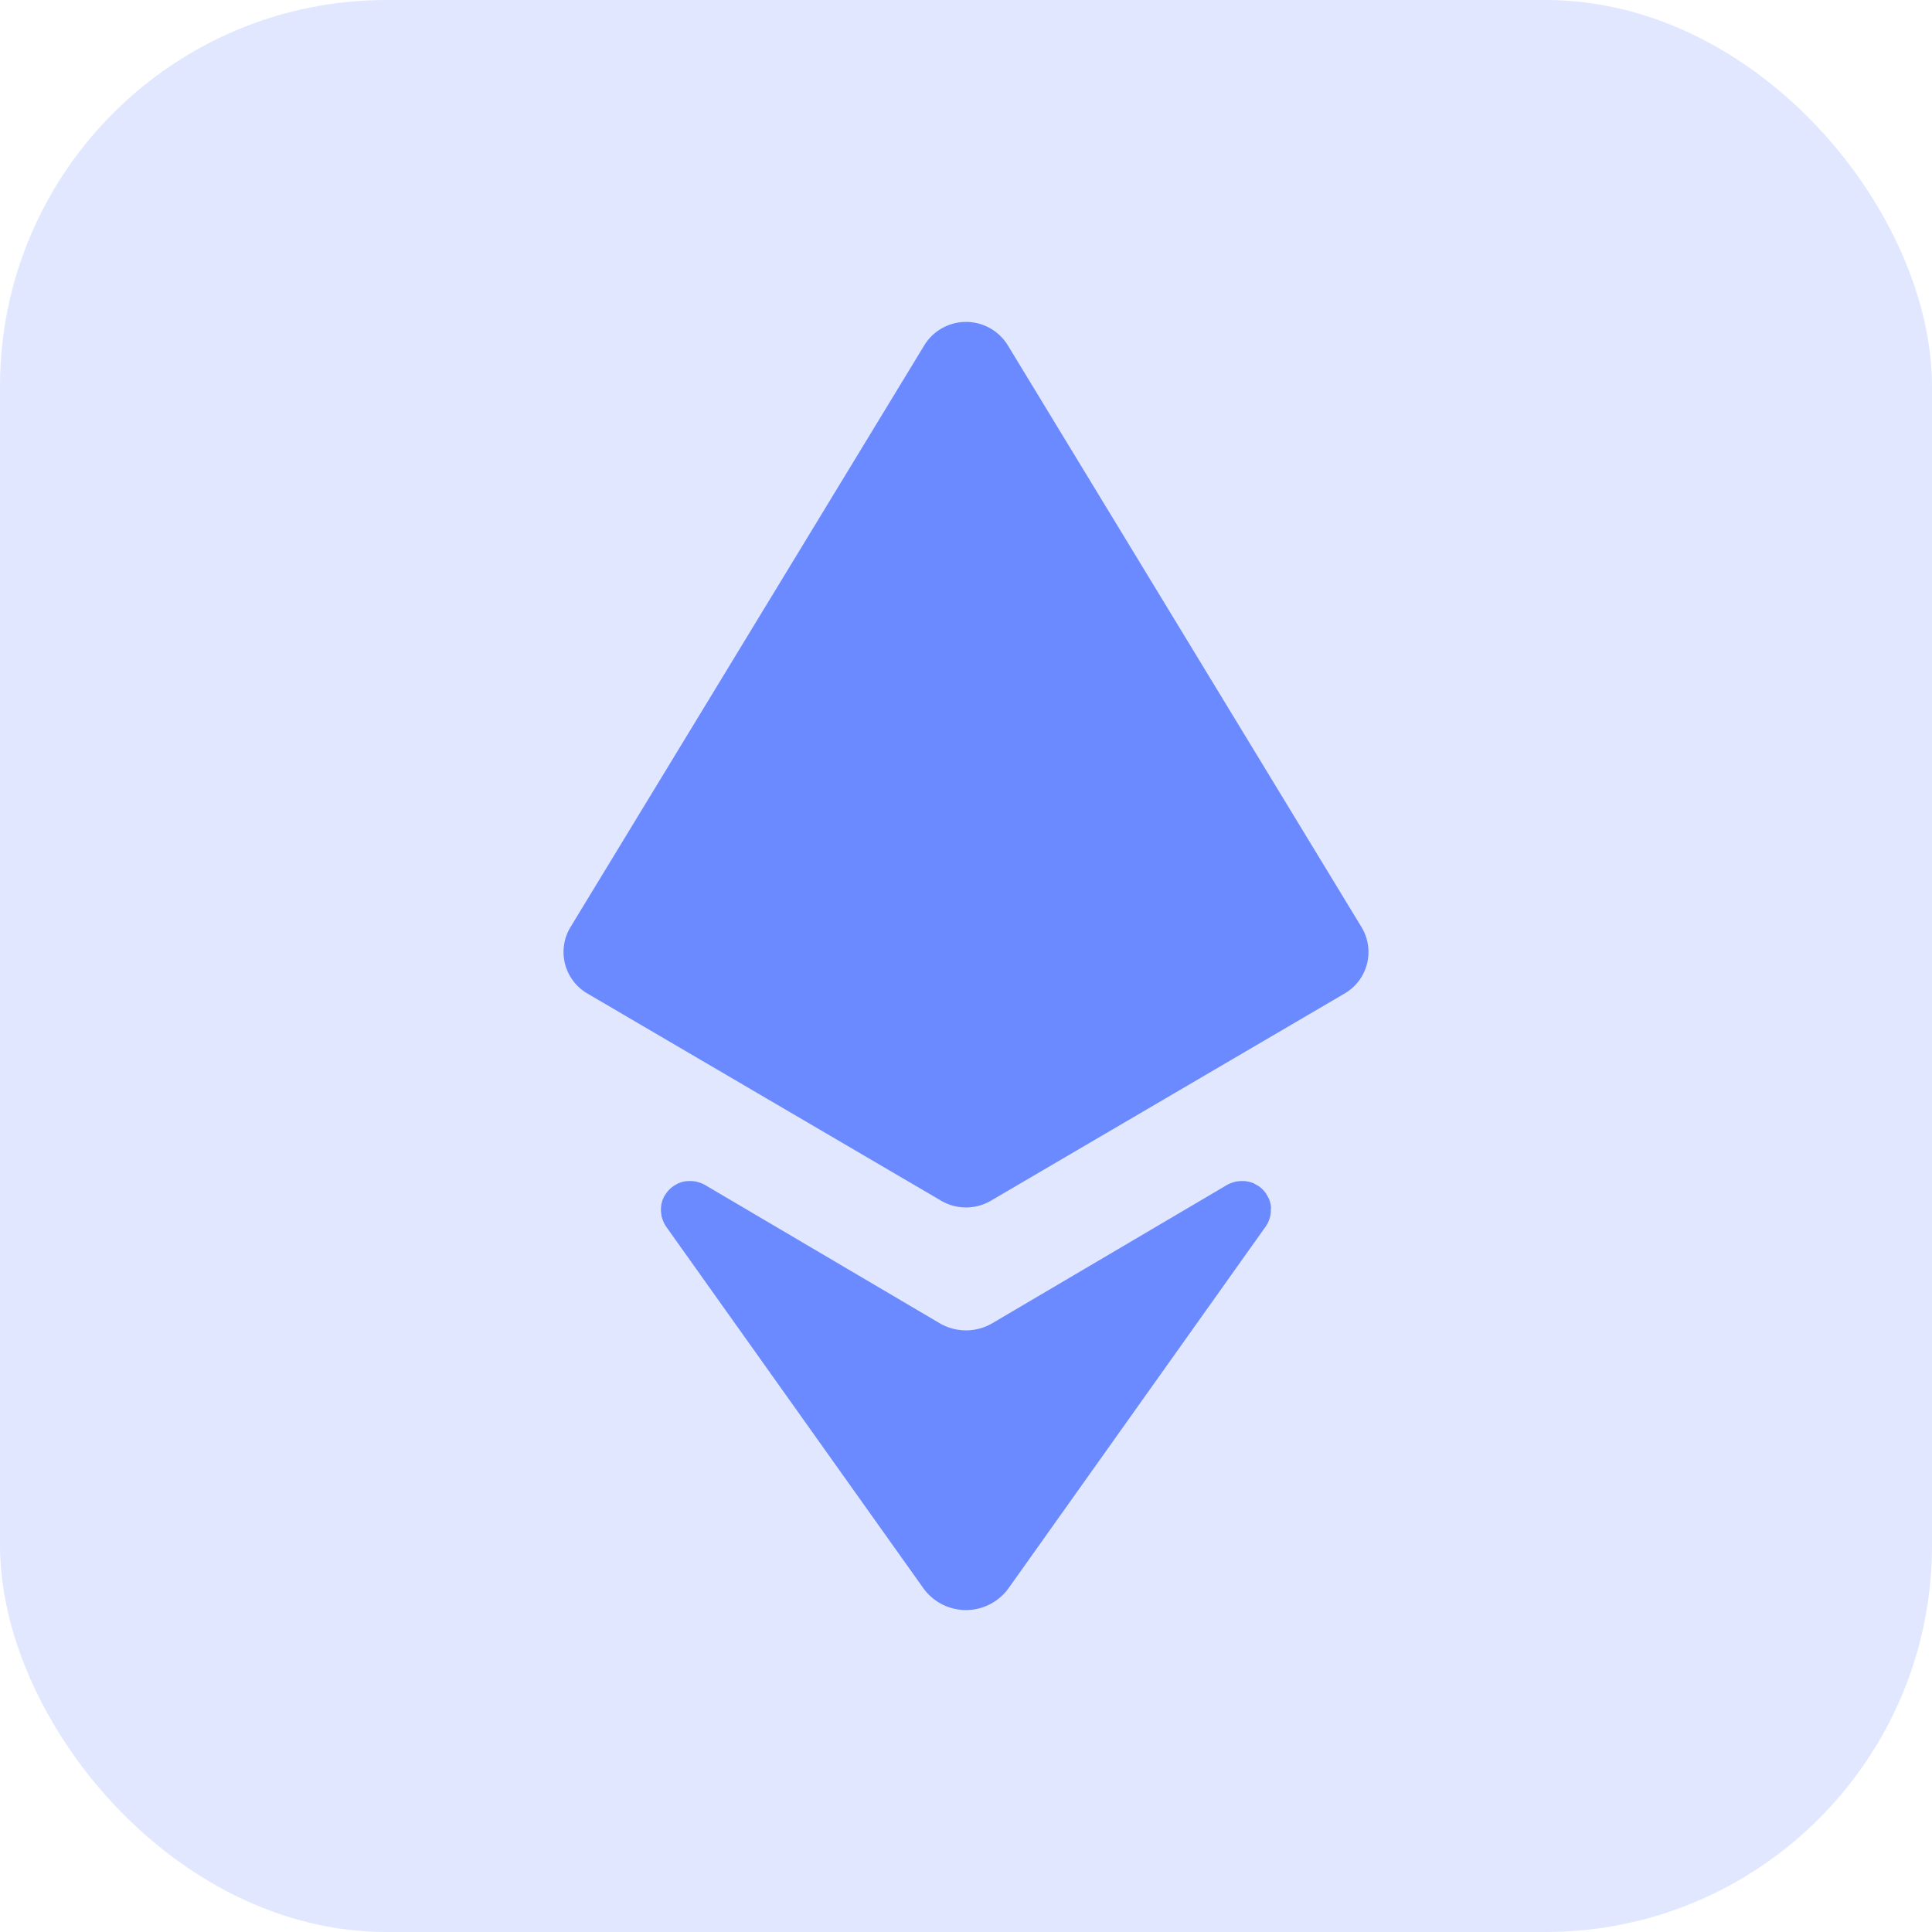
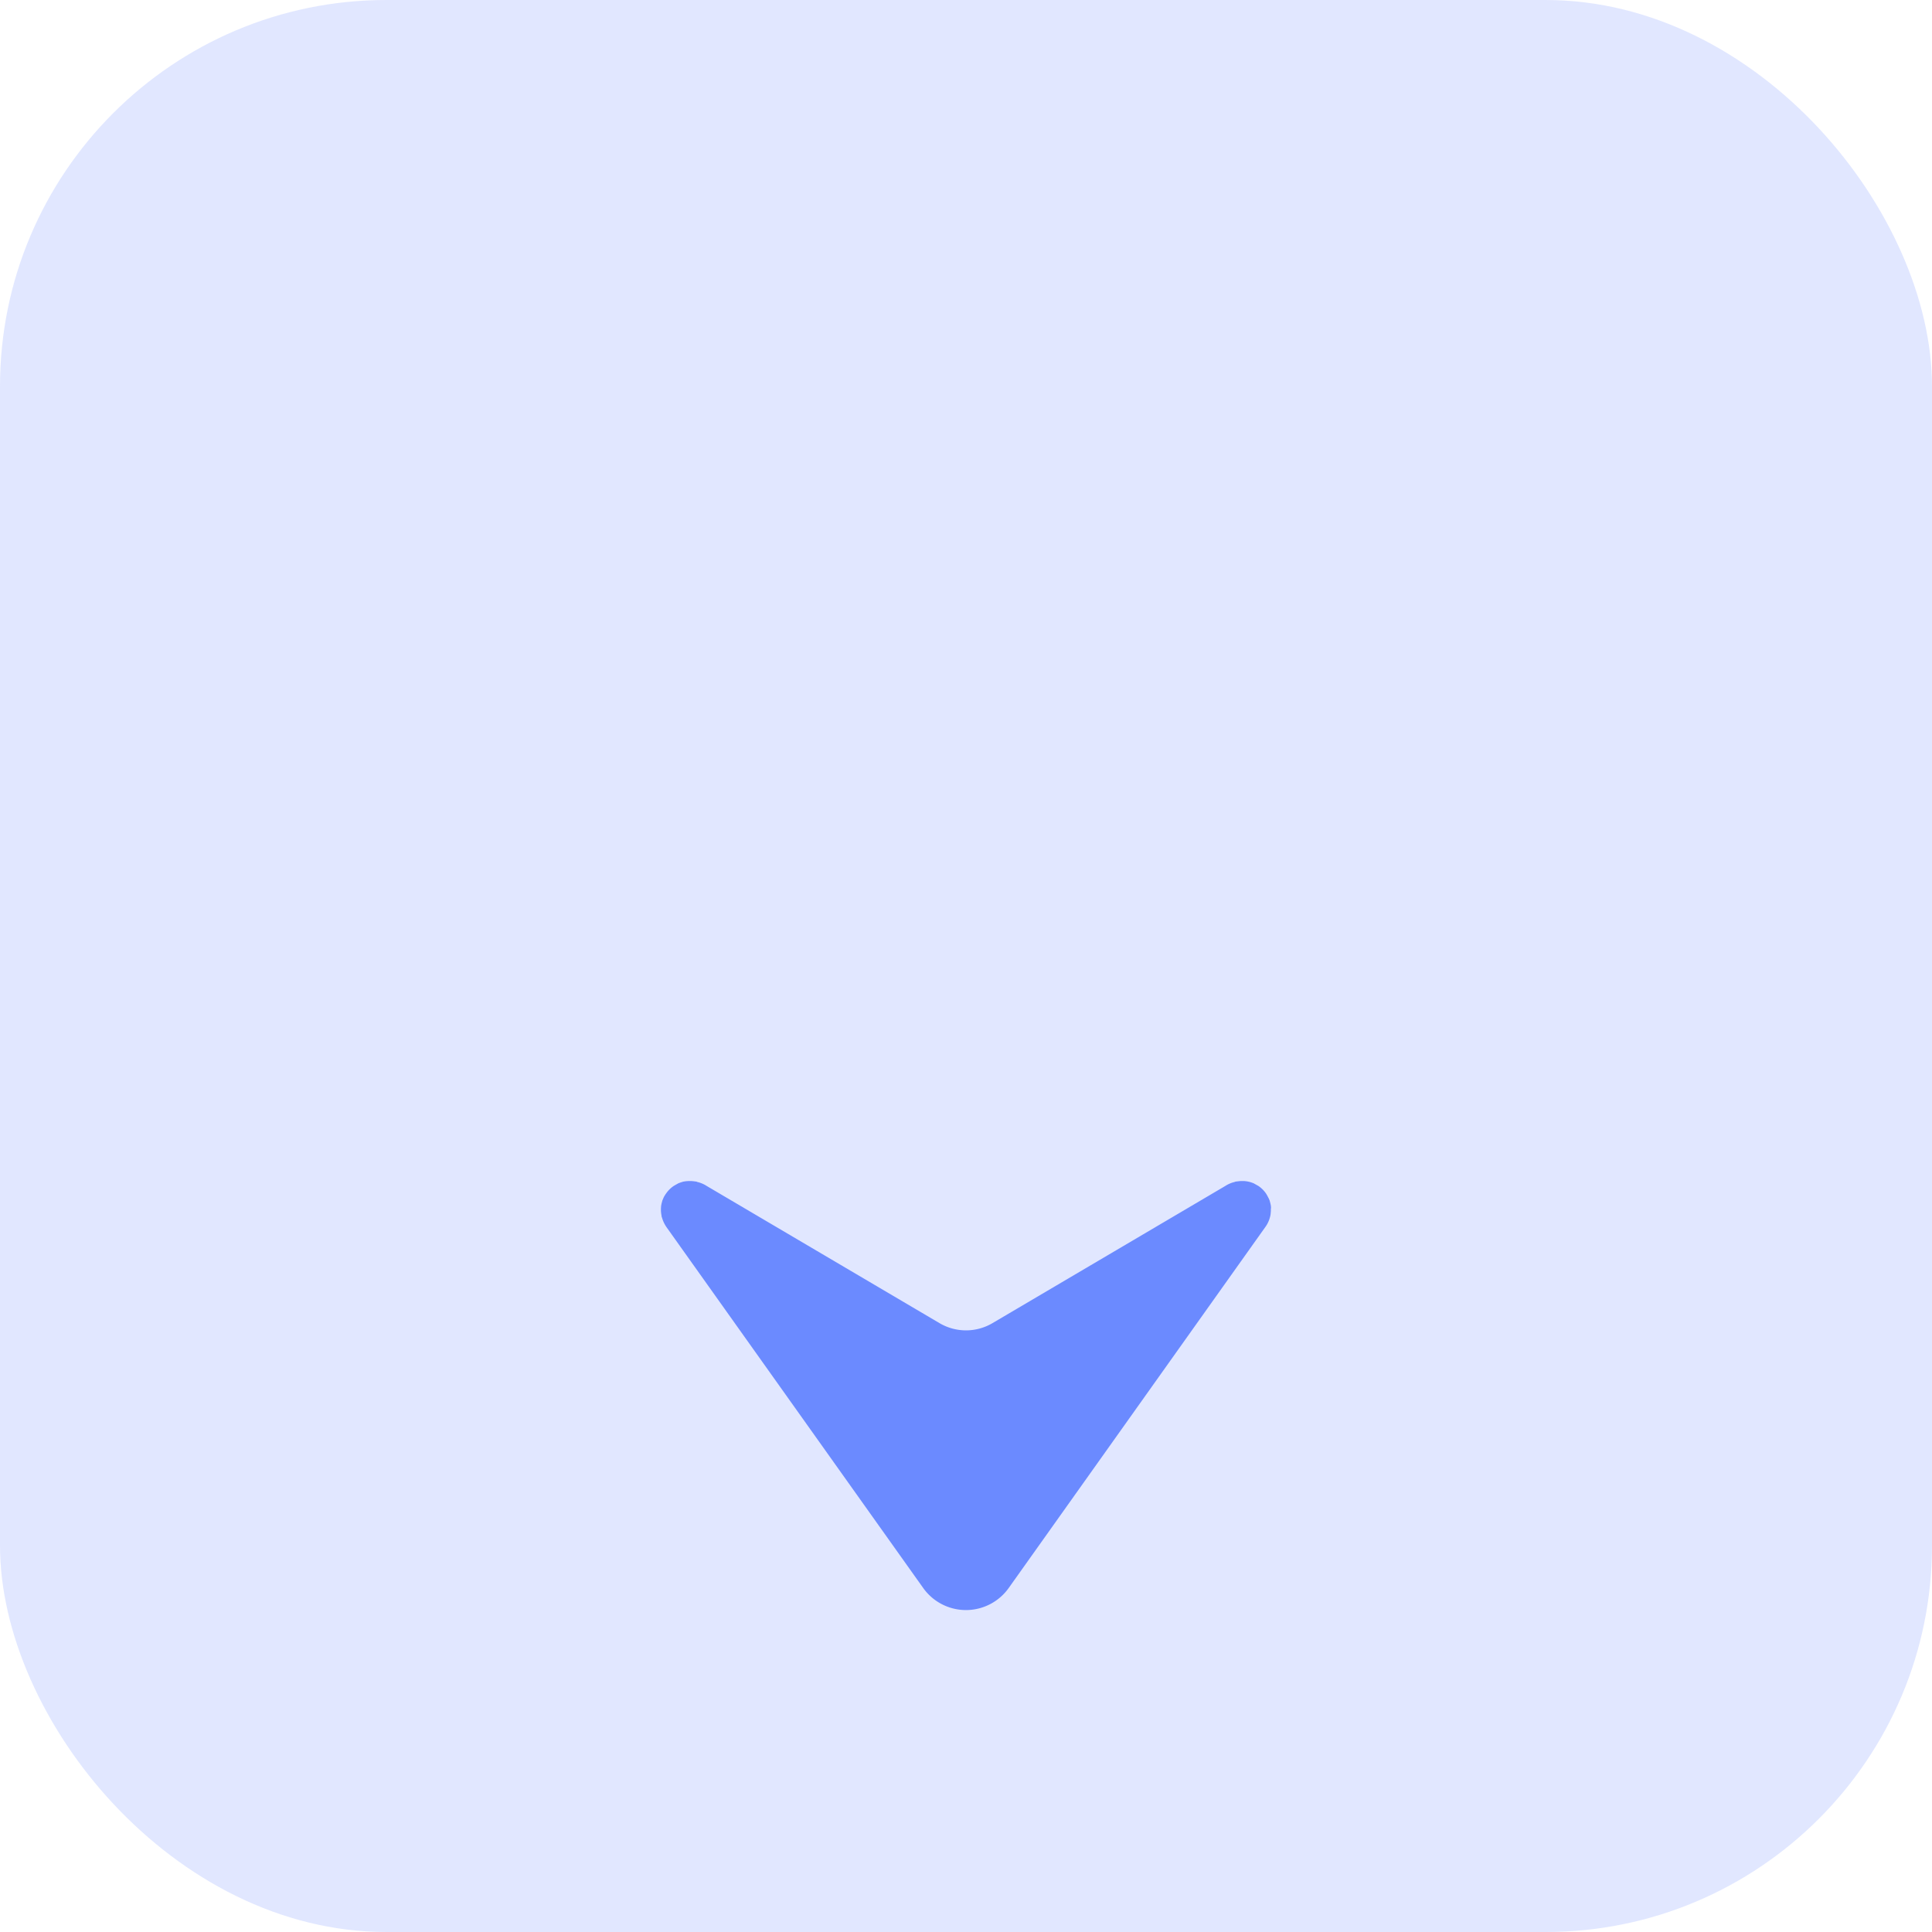
<svg xmlns="http://www.w3.org/2000/svg" viewBox="0 0 20 20">
  <rect width="20" height="20" fill="#6B8AFE" fill-opacity=".2" rx="4" />
-   <path fill="#6B8AFF" d="M9.568 3.575 5.906 9.597a.497.497 0 0 0 .175.688l3.662 2.145a.51.51 0 0 0 .514 0l3.662-2.145a.497.497 0 0 0 .175-.688l-3.661-6.022a.507.507 0 0 0-.865 0" />
  <path fill="#6B8AFF" d="m13.158 12.509-.002-.027-.005-.025-.008-.03-.009-.021-.017-.032-.01-.017a.3.3 0 0 0-.08-.08l-.018-.01-.032-.018-.022-.008a.3.3 0 0 0-.081-.015h-.03l-.021.002-.033.004-.01.004a.3.3 0 0 0-.094.04l-2.41 1.42a.54.54 0 0 1-.552 0l-2.41-1.42a.3.3 0 0 0-.095-.04l-.009-.004-.032-.004-.022-.002h-.03l-.026.002-.026.004-.029.009-.022.008-.032.018-.017.01a.3.3 0 0 0-.08.08q-.006.007-.011.017-.01.014-.017.032l-.009.021-.008.03-.005.025-.002.027v.028l.002.022.005.032q0 .007.004.013.014.052.047.1l2.657 3.735a.543.543 0 0 0 .885 0l2.656-3.736a.3.3 0 0 0 .048-.1l.003-.012q.004-.015.005-.031l.002-.023v-.029z" />
</svg>